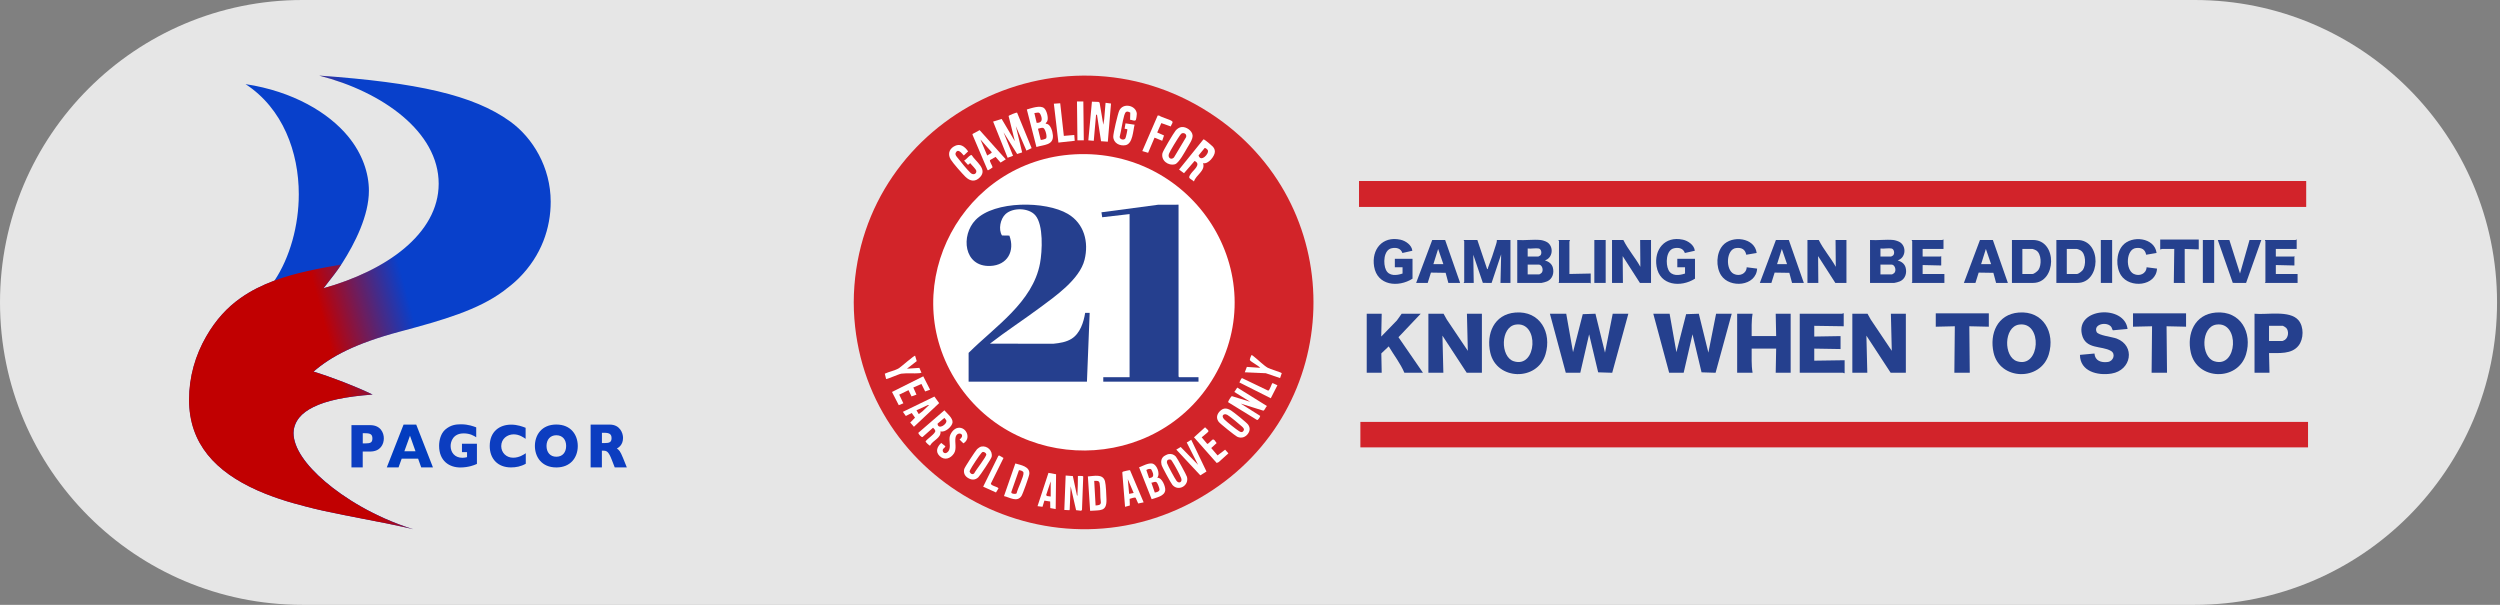
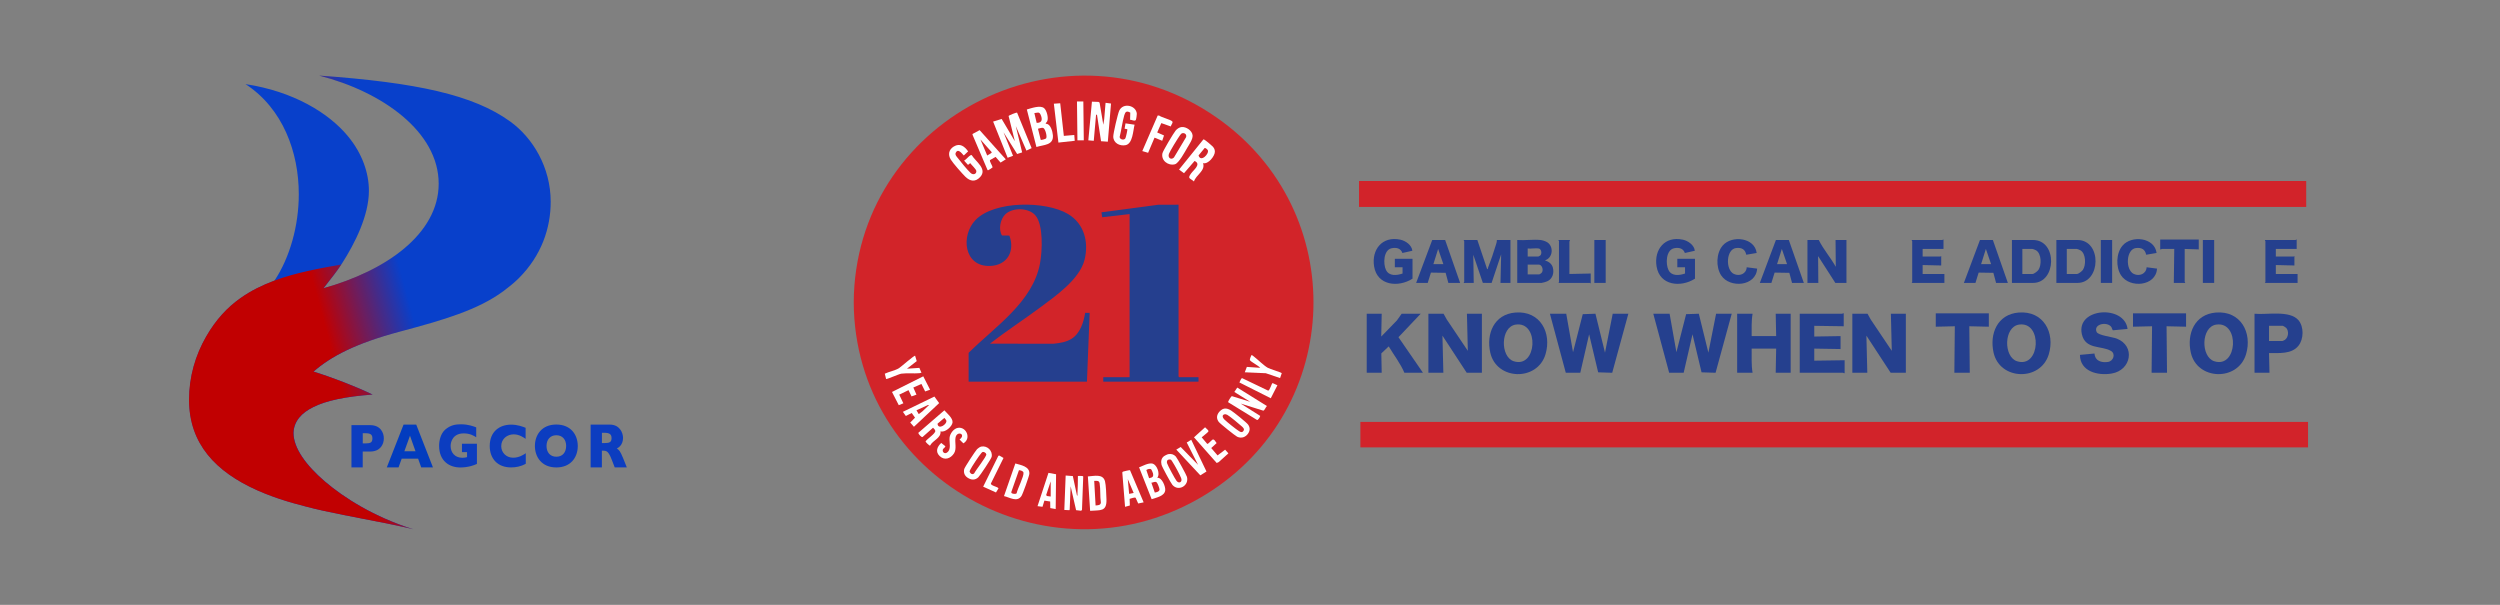
<svg xmlns="http://www.w3.org/2000/svg" width="248" height="60" viewBox="0 0 248 60" fill="none">
  <rect x="0" y="0" width="248" height="60" fill="#808080" stroke="none" />
-   <path d="M0 30C0 13.431 13.431 0 30 0H217.707C234.276 0 247.707 13.431 247.707 30C247.707 46.569 234.276 60 217.707 60H30C13.431 60 0 46.569 0 30Z" fill="white" fill-opacity="0.8" />
  <g clip-path="url(#clip0_23_11208)">
    <path d="M36.719 42.174H34.865V46.364H35.982V44.793H36.715C37.753 44.793 38.076 44.05 38.076 43.493C38.08 42.937 37.758 42.174 36.719 42.174ZM36.226 43.986H35.986V42.976H36.222C36.754 42.976 36.942 43.094 36.942 43.498C36.937 43.902 36.754 43.986 36.226 43.986Z" fill="#0C3DC0" />
    <path d="M40.034 42.119L38.37 46.367H39.534L39.848 45.499H41.477L41.785 46.367H42.949L41.29 42.119H40.034ZM40.671 43.222L41.218 44.766H40.113L40.671 43.222Z" fill="#023CBF" />
    <path d="M45.823 44.854H46.33V45.349C46.203 45.379 46.068 45.413 45.875 45.413C45.091 45.413 44.702 44.859 44.702 44.242C44.702 43.806 44.943 42.992 46.002 42.992C46.637 42.992 47.022 43.237 47.241 43.379V42.394C46.987 42.301 46.475 42.09 45.726 42.09C45.227 42.09 44.697 42.154 44.163 42.619C43.73 43.002 43.559 43.668 43.559 44.222C43.559 45.727 44.57 46.374 45.665 46.374C46.068 46.374 46.431 46.31 46.711 46.236C46.935 46.178 47.092 46.114 47.311 46.021V44.021H45.827V44.854H45.823Z" fill="#0C3DC0" />
    <path d="M49.723 44.258C49.723 43.529 50.319 43.087 50.958 43.087C51.514 43.087 51.935 43.393 52.141 43.534V42.436C51.843 42.319 51.331 42.124 50.704 42.124C49.583 42.124 48.581 42.785 48.581 44.244C48.581 45.507 49.373 46.368 50.687 46.368C51.177 46.368 51.668 46.28 52.158 46.003V44.958C51.939 45.109 51.497 45.405 50.897 45.405C50.205 45.401 49.723 44.885 49.723 44.258Z" fill="#0C3DC0" />
    <path d="M55.189 42.113C53.722 42.113 53.062 43.166 53.062 44.24C53.062 45.313 53.722 46.371 55.189 46.371C56.607 46.371 57.316 45.376 57.316 44.24C57.312 43.118 56.616 42.113 55.189 42.113ZM55.189 45.308C54.572 45.308 54.215 44.864 54.215 44.24C54.215 43.615 54.577 43.176 55.189 43.176C55.814 43.176 56.162 43.625 56.162 44.24C56.162 44.859 55.814 45.308 55.189 45.308Z" fill="#0C3DC0" />
    <path d="M61.809 45.441C61.517 44.718 61.404 44.638 61.194 44.494C61.347 44.404 61.805 44.155 61.805 43.436C61.805 42.953 61.491 42.12 60.492 42.12H58.59V46.364H59.707V44.708H59.833C60.169 44.708 60.361 44.758 60.688 45.611L60.98 46.364H62.18L61.809 45.441ZM59.951 43.955H59.711V42.933H59.947C60.444 42.933 60.666 43.062 60.666 43.461C60.662 43.855 60.483 43.955 59.951 43.955Z" fill="#0C3DC0" />
    <path d="M54.629 20.018C54.629 22.607 53.727 25.341 51.469 27.594C51.031 28.03 50.506 28.457 49.966 28.86C47.446 30.737 43.976 31.755 39.71 32.884C35.238 34.066 32.816 35.38 31.112 36.862C32.888 37.409 35.386 38.365 36.968 39.141C34.27 39.335 32.365 39.743 31.089 40.382C30.501 40.676 30.033 41.006 29.689 41.432C29.221 42.01 29.125 42.617 29.125 42.951C29.125 44.413 30.324 46.128 32.26 47.78C34.101 49.351 37.116 51.29 41.002 52.5C41.002 52.5 39.822 52.213 38.331 51.914C35.499 51.346 32.552 50.838 30.35 50.248C29.358 49.982 28.77 49.838 27.687 49.474C26.602 49.108 25.815 48.767 25.511 48.63C21.429 46.802 18.767 44.044 18.767 39.654C18.767 37.372 19.393 35.24 20.473 33.368C21.429 31.713 22.552 30.503 23.853 29.582C24.919 28.827 26.014 28.298 27.228 27.838C28.75 25.555 29.64 22.394 29.64 19.267C29.64 15.104 28.072 10.774 24.358 8.345C29.084 9.06 32.61 11.193 34.533 13.532C35.951 15.256 36.595 17.177 36.595 18.924C36.595 21.378 35.22 24.112 33.934 26.124C33.412 26.939 32.894 27.562 32.639 27.898C32.295 28.354 32.103 28.594 32.103 28.594C38.227 26.881 43.517 23.224 43.517 18.221C43.517 13.081 37.95 9.114 31.674 7.5C41.373 8.186 46.978 9.424 50.611 12.052C52.858 13.677 54.629 16.6 54.629 20.018Z" fill="#0840CB" />
    <path d="M54.612 20.018C54.612 22.607 53.71 25.341 51.452 27.594C51.014 28.03 50.49 28.457 49.949 28.86C47.429 30.737 43.959 31.755 39.693 32.884C35.222 34.066 32.8 35.38 31.096 36.862C32.871 37.409 35.37 38.365 36.952 39.141C34.253 39.335 32.349 39.743 31.073 40.382C30.485 40.676 30.017 41.006 29.672 41.432C29.205 42.01 29.108 42.617 29.108 42.951C29.108 44.413 30.307 46.128 32.243 47.78C34.084 49.351 37.099 51.29 40.986 52.5C40.986 52.5 39.806 52.212 38.315 51.914C35.483 51.346 32.536 50.838 30.334 50.248C29.341 49.982 28.753 49.838 27.671 49.474C26.585 49.108 25.798 48.767 25.494 48.63C21.413 46.802 18.75 44.044 18.75 39.654C18.75 37.372 19.376 35.24 20.457 33.368C21.412 31.713 22.535 30.503 23.837 29.582C24.902 28.827 25.997 28.296 27.212 27.838C29.39 27.018 31.93 26.585 33.849 26.24C33.331 27.04 32.905 27.525 32.623 27.898C32.279 28.354 32.087 28.594 32.087 28.594C38.211 26.881 43.501 23.224 43.501 18.221C43.501 13.081 37.933 9.114 31.657 7.5C41.356 8.186 46.962 9.424 50.594 12.052C52.842 13.677 54.612 16.6 54.612 20.018Z" fill="url(#paint0_linear_23_11208)" />
  </g>
  <path d="M84.707 30.814C84.686 30.294 84.686 29.692 84.707 29.173C85.442 11.416 105.876 1.312 120.705 11.669C133.957 20.925 133.372 40.575 119.607 49.053C104.686 58.245 85.408 47.995 84.707 30.814Z" fill="#D22429" />
-   <path d="M106.602 15.31C95.505 15.899 88.954 28.137 94.701 37.566C100.549 47.162 114.788 47.045 120.456 37.344C126.414 27.145 118.435 14.681 106.602 15.309V15.31Z" fill="white" />
  <path d="M228.775 17.956H134.814V20.528H228.775V17.956Z" fill="#D2232A" />
  <path d="M228.957 41.853H134.95V44.38H228.957V41.853Z" fill="#D2232A" />
  <path d="M169.471 34.981L168.523 31.122L167.264 31.166L166.3 34.937L165.625 31.124H164.006L165.581 36.976L167.02 36.976L167.897 33.163L168.793 36.935L170.185 36.979L171.787 31.124H170.236L169.471 34.981Z" fill="#25408E" />
  <path d="M159.216 34.981L158.268 31.122L157.009 31.166L156.045 34.937L155.37 31.124H153.751L155.326 36.976L156.765 36.976L157.642 33.163L158.538 36.935L159.931 36.979L161.532 31.124H159.981L159.216 34.981Z" fill="#25408E" />
  <path d="M145.609 34.803L143.521 31.697L143.203 31.124H141.696V36.976H143.181L143.091 33.296L145.497 36.976H147.004V31.124H145.52L145.609 34.803Z" fill="#25408E" />
  <path d="M187.665 34.803L185.578 31.697L185.259 31.124H183.752V36.976H185.237L185.147 33.296L187.553 36.976H189.06V31.124H187.576L187.665 34.803Z" fill="#25408E" />
  <path d="M200.251 31.004C198.134 31.177 197.344 33.114 197.763 34.982C198.383 37.742 202.43 37.847 203.24 35.148C203.884 33.003 202.709 30.804 200.251 31.004ZM200.09 35.836C198.737 35.404 198.763 32.42 200.294 32.199C202.644 31.86 202.412 36.576 200.09 35.836Z" fill="#25408E" />
  <path d="M219.817 31.004C217.7 31.177 216.91 33.114 217.329 34.982C217.949 37.742 221.996 37.847 222.806 35.148C223.45 33.003 222.275 30.804 219.817 31.004ZM219.656 35.836C218.303 35.404 218.329 32.42 219.86 32.199C222.21 31.86 221.978 36.576 219.656 35.836Z" fill="#25408E" />
  <path d="M150.323 31.004C148.206 31.177 147.417 33.114 147.835 34.982C148.455 37.742 152.502 37.847 153.313 35.148C153.956 33.003 152.781 30.804 150.323 31.004ZM150.163 35.836C148.81 35.404 148.836 32.42 150.367 32.199C152.717 31.86 152.485 36.576 150.163 35.836Z" fill="#25408E" />
  <path d="M176.195 33.341H173.766C173.774 32.601 173.727 31.855 173.856 31.124H172.326V36.976H173.856C173.719 36.187 173.778 35.38 173.766 34.582H176.195L176.15 36.976H177.634V31.124H176.15L176.195 33.341Z" fill="#25408E" />
  <path d="M140.932 31.124H139.043L138.571 31.789L137.019 33.385L137.064 31.124H135.579V36.976H137.064L137.028 35.056L137.761 34.36C138.275 35.229 138.922 36.045 139.313 36.976H141.157L138.728 33.451L140.932 31.124L140.932 31.124Z" fill="#25408E" />
  <path d="M179.974 34.582L182.583 34.626V33.341L179.974 33.385V32.321L182.897 32.365V31.08C182.834 31.054 182.762 31.124 182.74 31.124H178.534V36.976H182.83C182.852 36.976 182.924 37.046 182.987 37.021V35.735L179.974 35.779V34.583V34.582Z" fill="#25408E" />
  <path d="M209.974 33.585C209.558 33.426 208.133 33.271 207.984 32.93C207.633 32.128 209.062 31.858 209.455 32.456C209.504 32.531 209.557 32.756 209.599 32.766L211.054 32.631C210.754 30.203 205.906 30.521 206.525 33.173C206.879 34.692 208.469 34.263 209.406 34.811C209.897 35.098 209.659 35.833 209.094 35.908C208.438 35.996 207.824 35.793 207.77 35.07L206.331 35.203C206.343 36.846 208.076 37.28 209.452 37.06C211.449 36.741 211.848 34.3 209.974 33.586V33.585Z" fill="#25408E" />
  <path d="M228.011 31.768C227.144 30.745 224.855 31.248 223.649 31.123V36.976H225.133L225.088 35.025C226.083 35.011 227.32 35.157 228.011 34.293C228.536 33.635 228.56 32.417 228.011 31.768V31.768ZM226.66 33.715C226.627 33.737 226.433 33.828 226.415 33.828H225.088V32.32H226.46C226.49 32.32 226.748 32.48 226.791 32.526C227.079 32.836 227.016 33.476 226.66 33.715V33.715Z" fill="#25408E" />
  <path d="M148.915 25.227L148.848 28.065H149.837V23.808H148.488C148.498 23.971 148.444 24.122 148.399 24.275C148.176 25.021 147.884 25.867 147.6 26.593C147.578 26.648 147.62 26.71 147.522 26.69L146.554 23.808H145.205C145.188 23.857 145.25 23.906 145.25 23.919V27.954C145.25 27.968 145.188 28.017 145.205 28.065H146.194L146.15 25.272L147.098 28.061L147.967 28.068L148.916 25.227L148.915 25.227Z" fill="#25408E" />
  <path d="M211.594 32.41L213.484 32.365L213.439 36.976H214.968L214.923 32.365L216.857 32.41V31.08H211.594V32.41Z" fill="#25408E" />
  <path d="M192.028 32.41L193.918 32.365L193.872 36.976H195.402L195.356 32.365L197.291 32.41V31.08H192.028V32.41Z" fill="#25408E" />
-   <path d="M162.724 26.469C162.216 25.551 161.499 24.752 161.038 23.809H159.913V28.065H160.993L160.97 25.405L162.679 28.065H163.781V23.809H162.702L162.724 26.469Z" fill="#25408E" />
  <path d="M182.11 26.469C181.601 25.551 180.885 24.752 180.423 23.809H179.299V28.065H180.378L180.356 25.405L182.065 28.065H183.167V23.809H182.087L182.11 26.469Z" fill="#25408E" />
  <path d="M153.48 27.909C154.012 27.672 154.185 27.084 154.045 26.555C153.939 26.152 153.631 25.956 153.256 25.826C154.041 25.595 154.158 24.478 153.496 24.038C153.339 23.933 153.014 23.828 152.828 23.808C152.102 23.733 151.251 23.865 150.512 23.808V28.065H152.918C153.008 28.065 153.38 27.954 153.48 27.909ZM151.546 24.651C151.864 24.697 152.355 24.59 152.648 24.651C152.915 24.707 152.984 25.172 152.792 25.347C152.774 25.363 152.614 25.449 152.603 25.449H151.546V24.651ZM151.546 27.222V26.247H152.648C152.974 26.247 153.149 26.794 152.934 27.061C152.901 27.103 152.722 27.222 152.693 27.222H151.546Z" fill="#25408E" />
-   <path d="M188.251 25.826C189.037 25.595 189.153 24.478 188.491 24.038C188.334 23.933 188.009 23.828 187.823 23.808C187.098 23.733 186.246 23.865 185.507 23.808V28.065H187.913C188.003 28.065 188.376 27.954 188.475 27.909C189.007 27.672 189.18 27.084 189.04 26.555C188.934 26.152 188.626 25.956 188.251 25.826ZM186.541 24.651C186.859 24.697 187.35 24.59 187.643 24.651C187.91 24.707 187.98 25.172 187.787 25.347C187.769 25.363 187.609 25.449 187.598 25.449H186.541V24.651ZM187.93 27.061C187.896 27.103 187.717 27.222 187.688 27.222H186.541V26.247H187.643C187.969 26.247 188.144 26.794 187.93 27.061Z" fill="#25408E" />
  <path d="M201.676 23.808H199.584V28.065H201.676C204.017 28.065 204.118 23.808 201.676 23.808ZM202.212 26.776C202.125 26.903 201.776 27.178 201.631 27.178H200.619V24.696H201.631C201.676 24.696 201.926 24.801 201.983 24.836C202.524 25.166 202.539 26.303 202.212 26.776Z" fill="#25408E" />
  <path d="M206.083 23.808H203.992V28.065H206.083C208.425 28.065 208.526 23.808 206.083 23.808ZM206.62 26.776C206.533 26.903 206.184 27.178 206.038 27.178H205.026V24.696H206.038C206.084 24.696 206.334 24.801 206.391 24.836C206.932 25.166 206.946 26.303 206.62 26.776Z" fill="#25408E" />
  <path d="M140.122 27.644V25.671H138.368V26.513H139.133V27.134C138.554 27.332 137.804 27.419 137.49 26.781C137.199 26.189 137.232 24.797 138.051 24.626C138.517 24.529 138.952 24.627 139.118 25.097L140.104 24.875C140.053 24.32 139.447 23.89 138.919 23.776C137.122 23.389 136.038 24.76 136.311 26.434C136.622 28.338 138.715 28.543 140.122 27.644H140.122Z" fill="#25408E" />
  <path d="M168.143 27.644V25.671H166.389V26.513H167.154V27.134C166.575 27.332 165.825 27.419 165.511 26.781C165.22 26.189 165.253 24.797 166.072 24.626C166.538 24.529 166.973 24.627 167.139 25.097L168.125 24.875C168.074 24.32 167.469 23.89 166.94 23.776C165.143 23.389 164.059 24.76 164.332 26.434C164.643 28.338 166.736 28.543 168.143 27.644H168.143Z" fill="#25408E" />
  <path d="M192.884 27.178H190.725V26.292L192.569 26.336V25.405C192.536 25.393 192.515 25.449 192.501 25.449H190.725V24.696H192.794V23.765C192.745 23.748 192.695 23.809 192.681 23.809H189.645C189.628 23.857 189.69 23.906 189.69 23.92V27.999C189.69 28.012 189.633 28.033 189.645 28.065H192.884V27.179V27.178Z" fill="#25408E" />
  <path d="M224.728 27.998C224.728 28.012 224.67 28.033 224.683 28.065H227.921V27.178H225.762V26.292L227.606 26.336V25.405C227.573 25.393 227.552 25.449 227.539 25.449H225.762V24.696H227.831V23.765C227.783 23.748 227.733 23.809 227.719 23.809H224.683C224.666 23.857 224.728 23.906 224.728 23.92V27.999V27.998Z" fill="#25408E" />
  <path d="M143.407 27.065L143.676 28.065H144.845L143.359 23.811L142.077 23.806L140.482 28.065H141.629L141.949 27.042L143.408 27.065H143.407ZM142.663 24.695L143.181 26.203H142.191L142.664 24.695H142.663Z" fill="#25408E" />
  <path d="M177.453 23.811L176.171 23.806L174.576 28.065H175.723L176.043 27.042L177.502 27.065L177.77 28.065H178.94L177.453 23.811H177.453ZM176.285 26.203L176.758 24.695L177.275 26.203H176.286H176.285Z" fill="#25408E" />
  <path d="M196.284 27.042L197.743 27.065L198.011 28.065H199.18L197.694 23.811L196.413 23.806L194.817 28.065H195.964L196.284 27.042H196.284ZM196.999 24.695L197.516 26.203H196.526L196.999 24.695H196.999Z" fill="#25408E" />
  <path d="M213.978 26.646L212.943 26.513C212.911 27.162 212.235 27.446 211.667 27.173C210.821 26.765 210.896 24.727 211.885 24.606C212.429 24.54 212.791 24.722 212.9 25.27L213.932 25.095C213.743 23.556 211.463 23.305 210.558 24.362C209.912 25.116 209.874 26.487 210.405 27.308C211.26 28.63 213.879 28.402 213.977 26.647L213.978 26.646Z" fill="#25408E" />
  <path d="M174.307 26.646L173.273 26.513C173.241 27.162 172.564 27.446 171.996 27.173C171.15 26.765 171.226 24.727 172.214 24.606C172.758 24.54 173.12 24.722 173.229 25.27L174.262 25.095C174.072 23.556 171.793 23.305 170.887 24.362C170.241 25.116 170.203 26.487 170.734 27.308C171.589 28.63 174.208 28.402 174.307 26.647L174.307 26.646Z" fill="#25408E" />
-   <path d="M222.812 28.067L224.323 23.808H223.154L222.209 27.134L221.152 23.808H220.005L221.492 28.063L222.812 28.067Z" fill="#25408E" />
  <path d="M214.45 24.695H215.687L215.642 28.065H216.767C216.783 28.017 216.722 27.968 216.722 27.954V24.695L218.116 24.74V23.764H214.293V24.74C214.356 24.765 214.428 24.695 214.45 24.695Z" fill="#25408E" />
  <path d="M154.651 27.998C154.651 28.012 154.594 28.032 154.606 28.065H157.732C157.745 28.065 157.767 28.121 157.799 28.109V27.134L155.685 27.178V23.964C155.685 23.942 155.757 23.871 155.73 23.808H154.606C154.589 23.857 154.651 23.906 154.651 23.919V27.998Z" fill="#25408E" />
  <path d="M159.283 23.808H158.158V28.065H159.283V23.808Z" fill="#25408E" />
  <path d="M209.525 23.808H208.401V28.065H209.525V23.808Z" fill="#25408E" />
  <path d="M219.646 23.808H218.522V28.065H219.646V23.808Z" fill="#25408E" />
  <path d="M100.053 11.51L100.675 14.011L99.366 11.8L98.517 12.061L99.957 15.651L100.493 15.454L99.552 13.125L100.899 15.277L101.396 15.118L100.766 12.504L101.822 14.941L102.338 14.695L100.896 11.177C100.832 11.133 100.067 11.448 100.052 11.51H100.053Z" fill="white" />
  <path d="M109.537 11.816L109.447 12.371L109.08 10.183L108.975 10.109L108.319 10.085L107.962 13.922L108.502 13.967L108.727 11.416L108.817 11.351L109.224 14.009L109.896 14.056L110.214 10.27L109.672 10.199L109.537 11.816Z" fill="white" />
  <path d="M104.448 13.418C104.418 13.053 104.218 12.252 103.733 12.282C103.733 12.174 103.84 12.131 103.89 12.016C104.028 11.705 103.841 10.951 103.576 10.73C103.19 10.407 102.307 10.735 101.862 10.861L102.814 14.583C103.526 14.351 104.529 14.429 104.447 13.418L104.448 13.418ZM102.609 11.218C102.91 11.198 103.082 11.047 103.229 11.382C103.418 11.81 103.408 12.197 102.838 12.189L102.609 11.218V11.218ZM103.767 13.734C103.714 13.789 103.282 13.913 103.24 13.877L102.968 12.77C103.14 12.745 103.338 12.627 103.508 12.704C103.696 12.789 103.912 13.582 103.766 13.734H103.767Z" fill="white" />
  <path d="M117.454 17.183L118.502 15.968C119.2 16.283 118.411 16.848 118.154 17.207C117.777 17.734 118.02 17.64 118.442 18.001C118.635 17.352 119.602 16.942 119.342 16.184C119.854 16.326 120.515 15.482 120.515 15.053C120.515 14.838 120.447 14.702 120.31 14.543C120.214 14.432 119.622 13.941 119.501 13.877C119.458 13.854 119.437 13.816 119.371 13.836L116.962 16.821L117.454 17.183H117.454ZM119.505 14.678C119.588 14.654 119.783 14.834 119.814 14.898C119.98 15.253 119.101 16.145 118.897 15.416L119.505 14.678Z" fill="white" />
  <path d="M116.554 16.295C116.934 16.198 117.563 15.031 117.775 14.661C117.969 14.321 118.346 13.811 118.304 13.417C118.254 12.951 117.668 12.558 117.218 12.602C116.991 12.623 116.766 12.78 116.624 12.951C116.423 13.191 115.366 14.96 115.313 15.205C115.16 15.923 115.879 16.469 116.554 16.296L116.554 16.295ZM115.957 15.264C116.043 15.011 116.863 13.679 117.055 13.419C117.1 13.358 117.189 13.242 117.26 13.221C117.521 13.144 117.751 13.35 117.657 13.612L116.456 15.622C116.193 15.895 115.817 15.677 115.957 15.264Z" fill="white" />
  <path d="M95.771 17.537C96.243 17.998 96.757 18.078 97.235 17.559C97.972 16.76 96.778 16.024 96.396 15.391C96.356 15.368 96.306 15.386 96.267 15.407C96.091 15.502 95.837 15.828 95.638 15.939L96.026 16.357L96.245 16.184C96.369 16.361 96.834 16.779 96.852 16.964C96.881 17.263 96.539 17.395 96.288 17.16C95.931 16.826 95.325 16.076 95.009 15.672C94.896 15.528 94.717 15.358 94.806 15.165C95.066 14.603 95.546 15.421 95.614 15.421L96.038 15.015C95.683 14.517 95.227 14.163 94.616 14.534C94.125 14.832 94.018 15.339 94.314 15.824C94.539 16.193 95.44 17.213 95.77 17.537H95.771Z" fill="white" />
  <path d="M111.662 14.4C112.377 14.255 112.401 12.933 112.55 12.37L111.65 12.237L111.56 12.769L111.827 12.817C111.866 12.862 111.692 13.614 111.641 13.713C111.521 13.943 111.085 13.852 111.068 13.588C111.247 12.891 111.33 12.115 111.529 11.43C111.63 11.081 111.767 10.965 112.123 11.173L112.105 11.879C112.255 11.874 112.587 12.066 112.676 11.896C112.716 11.819 112.778 11.39 112.772 11.291C112.719 10.453 111.408 10.143 111.027 10.981C110.88 11.304 110.436 13.208 110.436 13.546C110.437 14.185 111.075 14.519 111.662 14.4V14.4Z" fill="white" />
  <path d="M122.445 38.882L124.02 39.858L122.197 39.295C122.146 39.3 121.79 39.833 121.835 39.902L124.693 41.658C124.804 41.715 125.022 41.32 125.012 41.258L123.075 40.035L125.31 40.736C125.451 40.738 125.559 40.365 125.68 40.278L122.737 38.447L122.446 38.881L122.445 38.882Z" fill="white" />
  <path d="M98.065 16.871C98.11 16.855 98.461 16.628 98.467 16.6C98.452 16.442 98.138 16 98.209 15.88L98.76 15.563L99.257 16.128L99.775 15.806L97.18 12.909L96.491 13.281L96.465 13.348L97.954 16.848C97.994 16.911 98.011 16.89 98.065 16.872V16.871ZM97.257 13.833L98.38 15.1C98.402 15.2 98.007 15.357 97.932 15.429L97.257 13.833Z" fill="white" />
  <path d="M106.928 47.217C106.934 47.818 106.908 48.413 106.883 49.013C106.881 49.067 106.917 49.178 106.839 49.168L106.425 47.225L105.714 47.172L105.58 50.586L106.077 50.611L106.113 50.558L106.208 48.237L106.748 50.609L107.26 50.668L107.334 50.564L107.457 47.282C107.436 47.166 107.035 47.234 106.928 47.217H106.928Z" fill="white" />
  <path d="M114.799 47.394C115.125 47.017 114.766 46.052 114.279 45.979C113.896 45.921 113.354 46.22 112.997 46.358L114.243 49.52C114.708 49.356 115.523 49.225 115.591 48.637C115.632 48.28 115.276 47.355 114.799 47.394ZM113.716 46.624C113.834 46.542 114.088 46.454 114.204 46.564C114.235 46.594 114.362 46.889 114.375 46.949C114.451 47.308 114.321 47.366 113.99 47.439L113.716 46.625V46.624ZM115.023 48.565C115.012 48.765 114.73 48.839 114.555 48.861L114.217 47.885C114.394 47.878 114.577 47.717 114.742 47.852C114.83 47.923 115.03 48.444 115.023 48.566L115.023 48.565Z" fill="white" />
  <path d="M93.299 42.784C93.741 42.947 94.456 42.309 94.493 41.9C94.531 41.474 93.94 41.002 93.681 40.703L91.091 42.942C91.118 43.067 91.389 43.388 91.513 43.356L92.556 42.431C92.635 42.502 92.763 42.633 92.78 42.736C92.827 43.007 91.963 43.53 91.817 43.788C91.806 43.849 92.205 44.244 92.263 44.203C92.522 43.681 93.375 43.467 93.299 42.785L93.299 42.784ZM93.681 41.455C93.697 41.455 93.867 41.683 93.874 41.708C93.986 42.083 93.056 42.69 93.003 42.03L93.681 41.455Z" fill="white" />
  <path d="M100.721 45.976L99.596 49.212C100.17 49.34 100.884 49.852 101.325 49.21C101.456 49.019 102.093 47.24 102.111 47.012C102.172 46.274 101.271 46.134 100.721 45.976H100.721ZM100.852 48.92C100.792 49.054 100.39 48.981 100.335 48.904L100.323 48.802L101.081 46.641C101.234 46.651 101.505 46.721 101.531 46.888C101.588 47.237 100.938 48.495 100.852 48.921V48.92Z" fill="white" />
  <path d="M109.615 47.738C109.406 46.967 108.518 47.231 107.917 47.262L108.141 50.675C109.158 50.586 109.793 50.791 109.762 49.543C109.753 49.135 109.711 48.09 109.615 47.738H109.615ZM108.682 50.143L108.546 47.705C108.795 47.701 109.033 47.645 109.084 47.951C109.182 48.547 109.113 49.244 109.207 49.849C109.187 50.137 108.907 50.118 108.682 50.143Z" fill="white" />
  <path d="M122.127 40.725C121.922 40.596 121.692 40.494 121.444 40.533C121.243 40.564 121.009 40.765 120.896 40.924C120.675 41.236 120.674 41.538 120.896 41.849C121.013 42.014 122.533 43.232 122.728 43.324C123.159 43.526 123.588 43.362 123.831 42.976C124.016 42.683 124.009 42.404 123.813 42.122C123.672 41.917 122.386 40.888 122.127 40.725H122.127ZM123.32 42.782C123.196 42.926 123.059 42.858 122.924 42.776C122.611 42.584 121.723 41.872 121.454 41.61C121.308 41.468 121.182 41.186 121.442 41.107C121.546 41.075 121.648 41.101 121.742 41.149C121.967 41.265 122.991 42.11 123.21 42.318C123.352 42.453 123.492 42.584 123.32 42.782V42.782Z" fill="white" />
  <path d="M97.334 44.301C97.222 44.324 97.002 44.473 96.922 44.559C96.752 44.742 95.686 46.36 95.648 46.54C95.573 46.892 95.681 47.187 95.983 47.387C96.341 47.625 96.725 47.657 97.05 47.345C97.223 47.179 98.332 45.51 98.371 45.322C98.499 44.716 97.932 44.177 97.335 44.301L97.334 44.301ZM96.646 46.947C96.486 47.12 96.282 47.007 96.196 46.82C96.171 46.738 96.217 46.671 96.249 46.601C96.375 46.332 97.156 45.146 97.353 44.94C97.401 44.891 97.439 44.841 97.514 44.83C97.633 44.812 97.831 44.953 97.843 45.069C97.867 45.301 96.795 46.632 96.646 46.947Z" fill="white" />
  <path d="M116.642 45.289C116.433 45.06 116.172 44.992 115.866 45.055C115.795 45.069 115.539 45.201 115.476 45.247C115.19 45.459 115.148 45.777 115.225 46.11C115.273 46.315 116.152 47.928 116.305 48.105C116.897 48.789 117.976 48.186 117.746 47.305C117.697 47.117 116.779 45.44 116.642 45.289V45.289ZM116.712 47.702C116.551 47.491 115.858 46.208 115.777 45.963C115.722 45.797 115.756 45.627 115.956 45.585C116.172 45.54 116.203 45.653 116.302 45.803C116.535 46.155 117.017 47.043 117.17 47.428C117.325 47.818 116.949 48.014 116.712 47.702Z" fill="white" />
  <path d="M92.692 39.338L89.565 40.854L89.858 41.265L90.444 40.971L90.77 41.432L90.293 41.919L90.662 42.337L93.163 39.989L92.692 39.338ZM91.5 40.812L91.139 41.078L90.915 40.701L92.264 40.08L91.5 40.812V40.812Z" fill="white" />
  <path d="M102.923 50.211L103.416 50.273L103.605 49.661L104.178 49.75L104.19 50.403L104.724 50.498L104.763 47.046L104.007 46.908L102.923 50.211L102.923 50.211ZM104.229 49.256L103.855 49.204L103.78 49.104L104.229 47.749V49.256Z" fill="white" />
  <path d="M111.411 46.783C111.36 46.808 111.334 46.822 111.333 46.886L111.605 50.276L112.08 50.146L112.06 49.484C112.189 49.466 112.58 49.287 112.661 49.39L112.909 49.947L113.449 49.833L112.097 46.643C112.071 46.621 111.465 46.755 111.411 46.783ZM112.01 48.991L111.875 47.528L112.459 48.902L112.01 48.991Z" fill="white" />
  <path d="M117.725 43.896L118.847 46.109L117.124 44.341L116.688 44.602L119.071 47.153L119.682 46.774L118.172 43.626L117.725 43.896Z" fill="white" />
  <path d="M95.041 42.439C94.61 42.501 94.234 43.014 94.196 43.425C94.153 43.887 94.412 44.62 93.907 44.914C93.689 45.042 93.457 44.832 93.532 44.589C93.562 44.491 93.76 44.398 93.784 44.268L93.37 43.939C92.967 44.31 92.763 44.808 93.213 45.24C93.705 45.712 94.305 45.489 94.64 44.971C94.931 44.521 94.692 43.879 94.792 43.392C94.936 42.697 95.883 43.057 95.188 43.604L95.569 43.98C96.379 43.498 95.862 42.32 95.041 42.439H95.041Z" fill="white" />
  <path d="M114.53 13.656L115.293 13.966L115.47 13.438L114.795 13.142L115.203 12.212L116.144 12.544C116.157 12.392 116.41 12.169 116.284 12.038C116.11 11.857 115.228 11.652 114.979 11.458H114.843L113.315 14.986L113.893 15.158L114.53 13.656Z" fill="white" />
  <path d="M120.783 45.178L120.153 44.446L120.69 43.954C120.58 43.826 120.444 43.503 120.262 43.623C120.17 43.685 119.892 43.998 119.814 44.024H119.748L119.208 43.382C119.306 43.285 119.857 42.874 119.877 42.797C119.911 42.666 119.62 42.489 119.545 42.385L118.444 43.382L120.696 45.928L120.893 45.842L121.858 44.972L121.531 44.608L120.782 45.178H120.783Z" fill="white" />
  <path d="M89.205 39.149L90.125 38.703L90.423 39.323L90.914 39.148L90.602 38.443L91.406 38.087L91.776 38.832L92.264 38.66L91.588 37.331L88.486 38.883L89.159 40.194L89.614 40.008L89.205 39.149Z" fill="white" />
  <path d="M106.568 13.39L105.533 13.479L105.173 10.243L104.543 10.287L104.994 14.144L106.613 13.967L106.568 13.39Z" fill="white" />
  <path d="M91.207 37.02C91.278 37.014 91.341 36.987 91.409 36.975L91.201 36.493L89.97 36.576L90.94 35.823L90.779 35.291C90.698 35.231 89.363 36.412 89.176 36.525C88.777 36.767 88.198 36.864 87.772 37.07L87.902 37.596C87.961 37.65 89.18 37.098 89.412 37.068C89.958 36.997 90.652 37.071 91.208 37.02L91.207 37.02Z" fill="white" />
  <path d="M125.758 36.482C125.356 36.252 124.798 35.688 124.401 35.381C124.347 35.34 124.18 35.177 124.133 35.247C124.085 35.318 123.953 35.667 123.996 35.734C124.109 35.91 124.846 36.27 125.01 36.488L123.688 36.397L123.481 36.931L125.568 37.024L126.985 37.505L127.15 37.018C127.077 36.929 125.985 36.611 125.758 36.482L125.758 36.482Z" fill="white" />
  <path d="M99.548 45.429L99.116 45.183L99.035 45.221L97.531 48.278L98.803 48.854L99.053 48.436C98.924 48.263 98.265 48.183 98.299 47.959L99.549 45.429H99.548Z" fill="white" />
  <path d="M125.799 38.75L123.224 37.514C123.109 37.503 123.014 37.85 122.946 37.938L126.062 39.507L126.719 38.219L126.245 38.001C126.142 38.009 125.974 38.747 125.798 38.75H125.799Z" fill="white" />
  <path d="M106.837 10.065L106.882 13.922H107.512L107.467 10.065H106.837Z" fill="white" />
  <path d="M106.311 33.599C105.775 33.937 105.144 34.032 104.522 34.096L98.2 34.094C99.787 32.863 101.483 31.762 103.098 30.565C104.661 29.408 107.104 27.716 107.588 25.769C108.024 24.016 107.555 22.176 105.933 21.219C103.731 19.918 98.651 19.894 96.783 21.812C95.283 23.352 95.597 26.481 98.225 26.382C99.94 26.317 100.703 24.901 100.13 23.37L99.398 23.359C99.022 22.76 99.23 21.716 99.751 21.236C100.476 20.568 102.039 20.601 102.697 21.35C103.529 22.297 103.39 24.933 103.171 26.115C102.454 29.986 98.703 32.395 96.086 35.004V37.863H107.825L108.095 31.036L107.647 31.038C107.503 31.958 107.147 33.072 106.31 33.599L106.311 33.599Z" fill="#253F8E" />
  <path d="M116.979 37.419L116.912 37.353V20.306L114.91 20.307L109.265 21.06L109.337 21.551L112.054 21.237V37.419H109.445V37.863H118.891V37.419H116.979Z" fill="#253F8E" />
  <defs>
    <linearGradient id="paint0_linear_23_11208" x1="32.058" y1="31.718" x2="40.461" y2="29.442" gradientUnits="userSpaceOnUse">
      <stop stop-color="#C10001" />
      <stop offset="1" stop-color="#C10001" stop-opacity="0" />
    </linearGradient>
    <clipPath id="clip0_23_11208">
      <rect width="43.442" height="45" fill="white" transform="translate(18.75 7.5)" />
    </clipPath>
  </defs>
</svg>